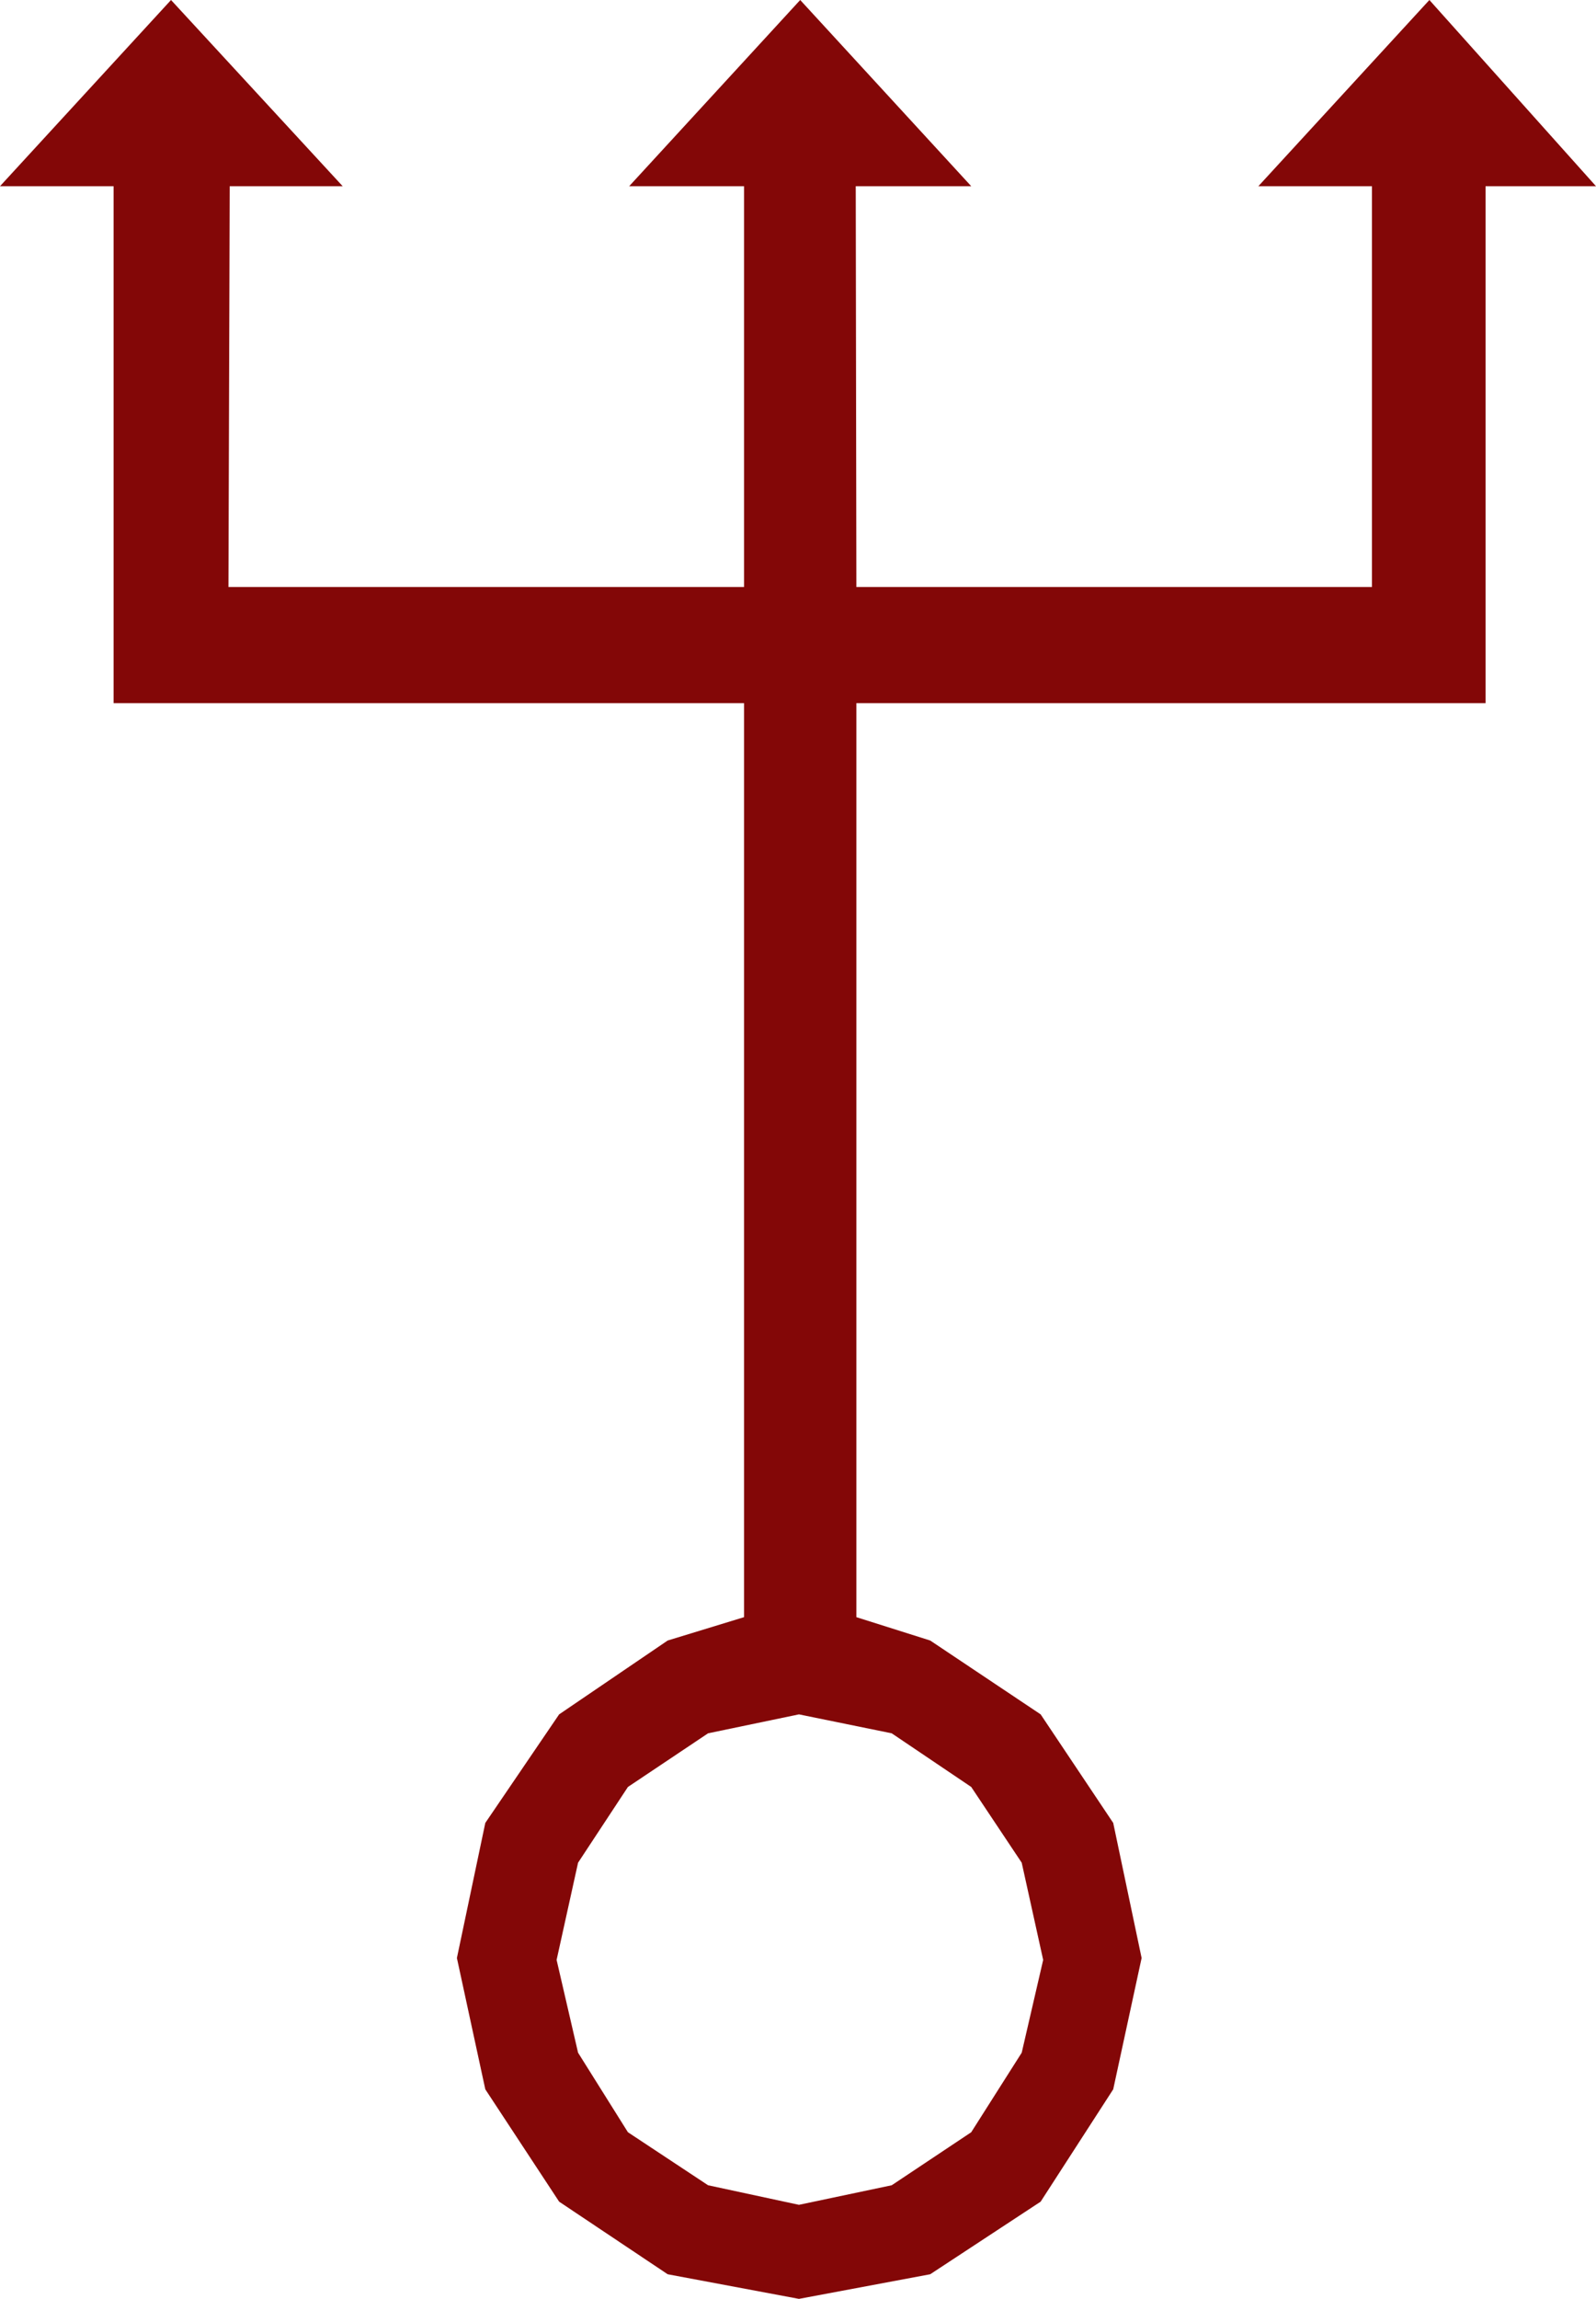
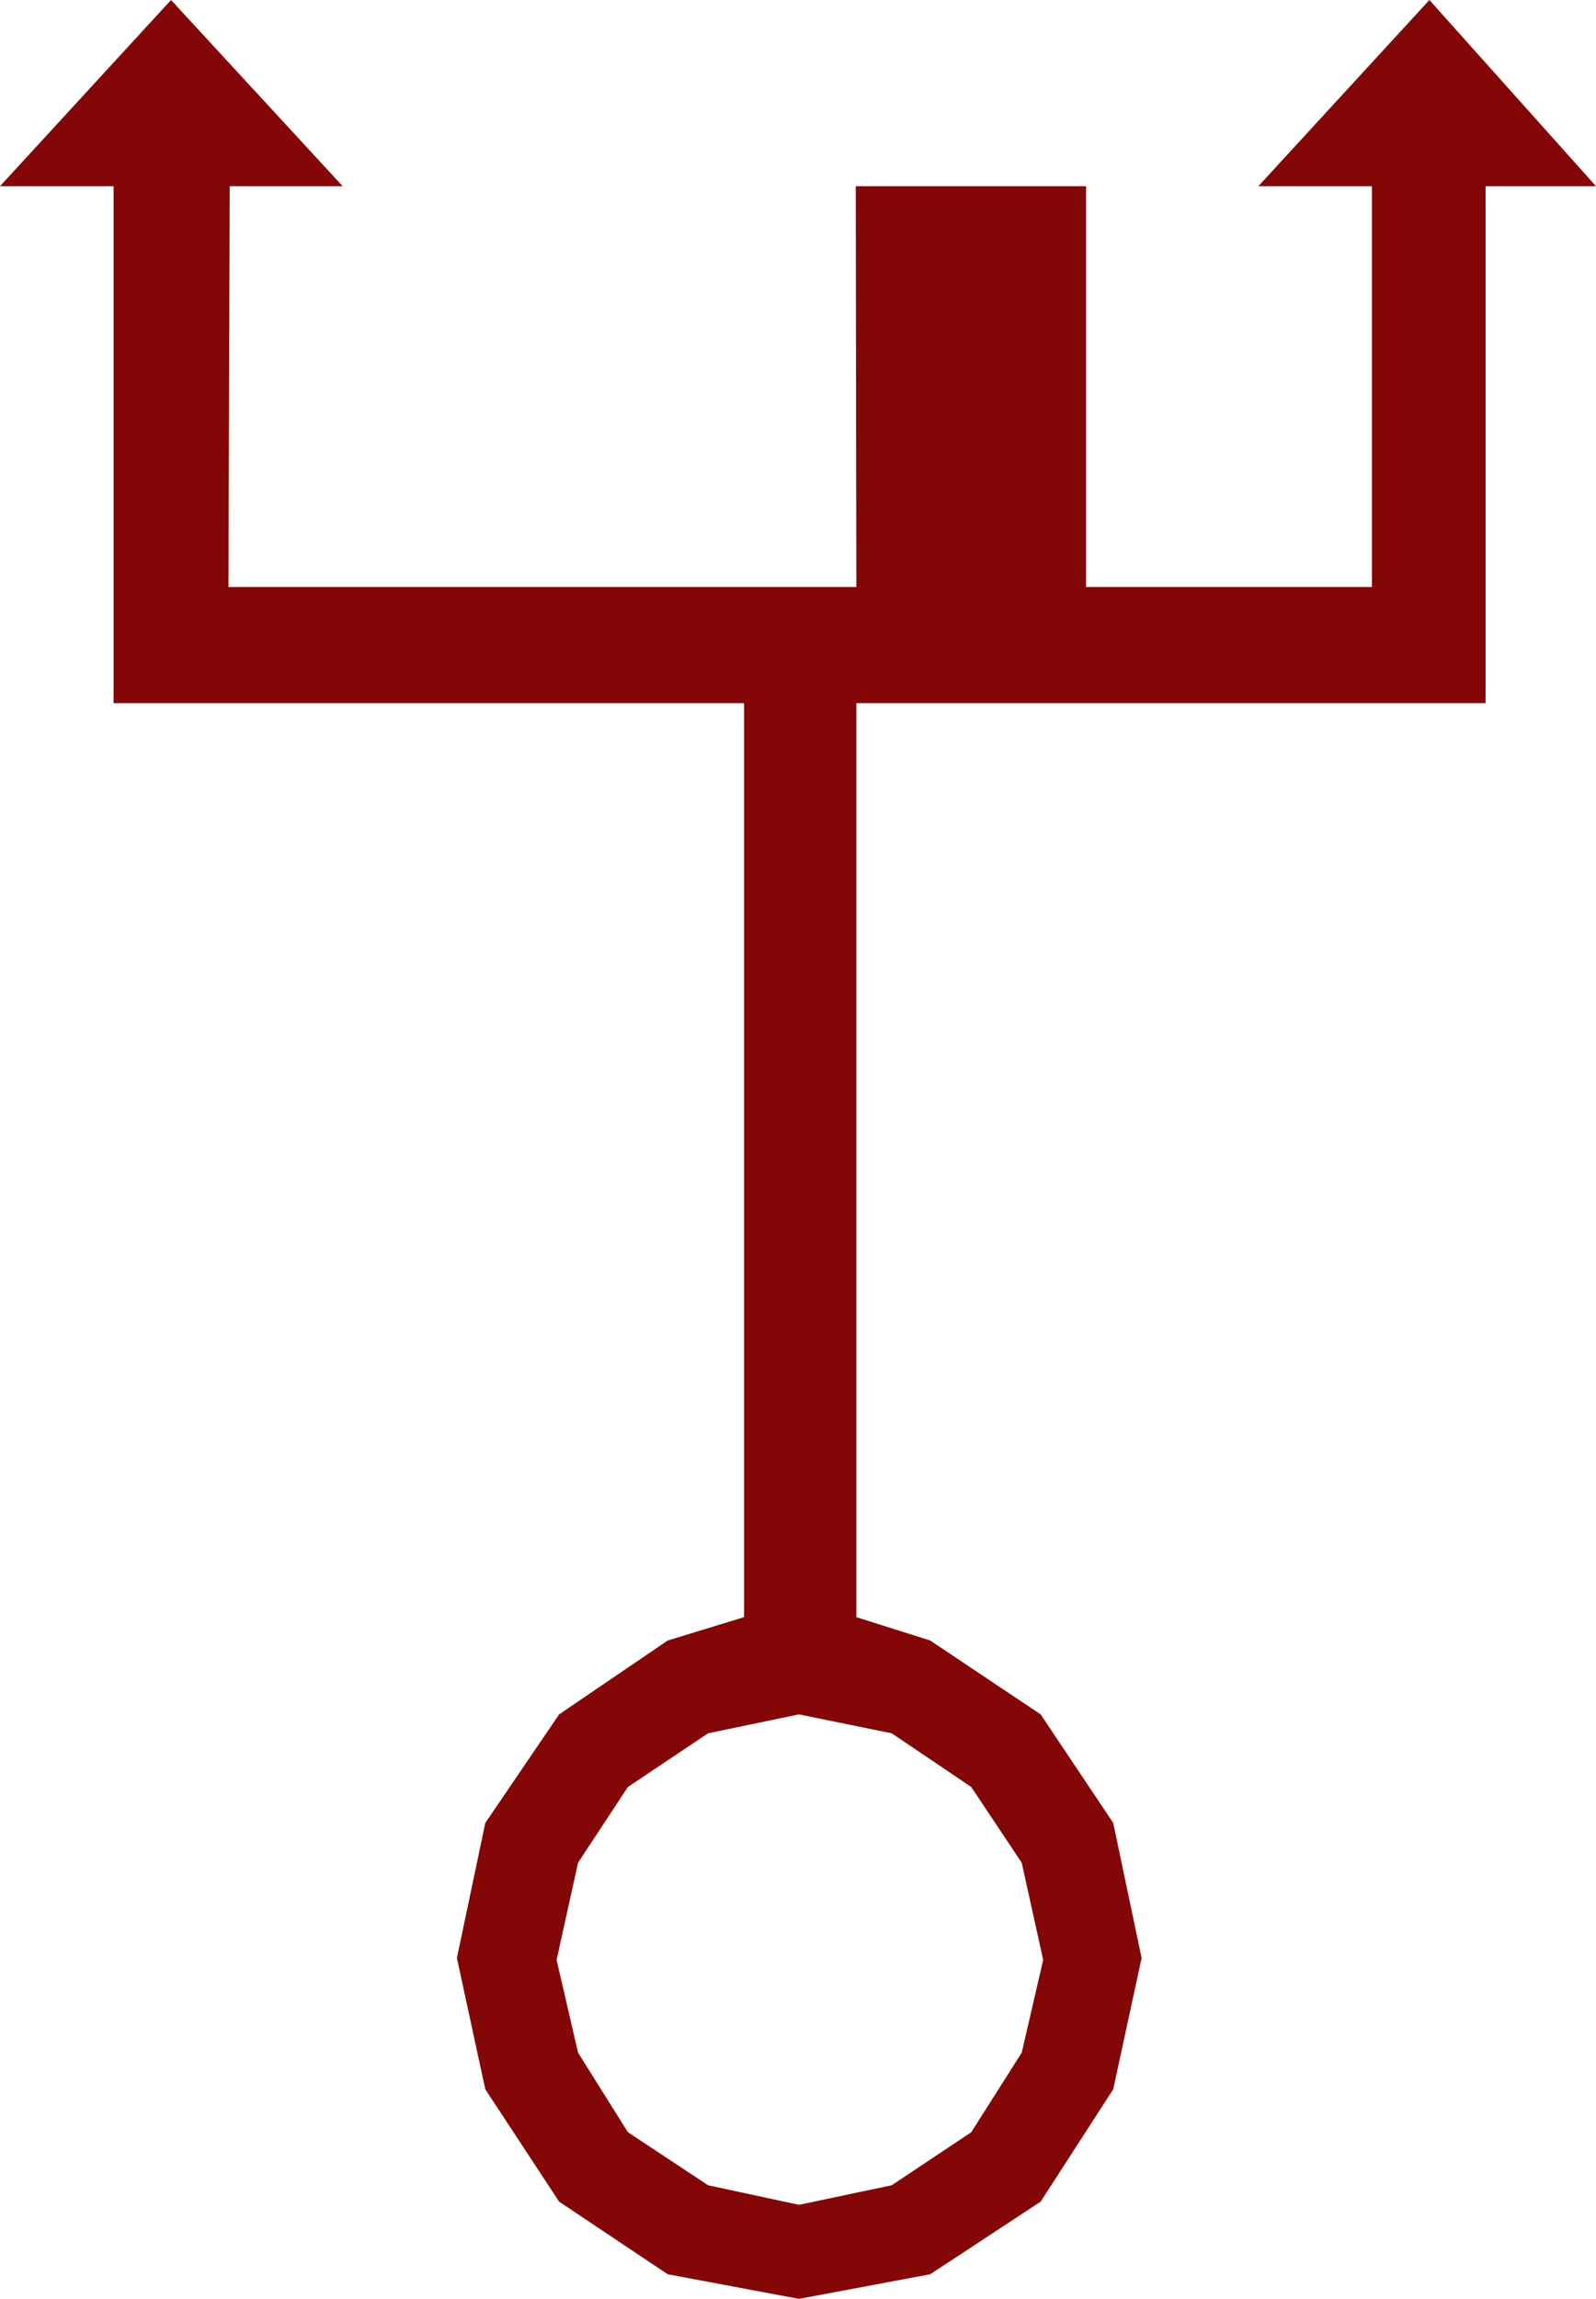
<svg xmlns="http://www.w3.org/2000/svg" xmlns:ns1="http://sodipodi.sourceforge.net/DTD/sodipodi-0.dtd" xmlns:ns2="http://www.inkscape.org/namespaces/inkscape" version="1.0" width="108.139mm" height="155.711mm" id="svg1" ns1:docname="Neptune 4.wmf">
  <ns1:namedview id="namedview1" pagecolor="#ffffff" bordercolor="#000000" borderopacity="0.25" ns2:showpageshadow="2" ns2:pageopacity="0.0" ns2:pagecheckerboard="0" ns2:deskcolor="#d1d1d1" ns2:document-units="mm" />
  <defs id="defs1">
    <pattern id="WMFhbasepattern" patternUnits="userSpaceOnUse" width="6" height="6" x="0" y="0" />
  </defs>
-   <path style="fill:#830707;fill-opacity:1;fill-rule:evenodd;stroke:none" d="M 29.09,47.669 V 180.013 H 190.539 v 233.984 l -19.555,5.979 -27.797,18.906 -18.908,27.794 -7.272,34.581 7.272,33.611 18.908,28.763 27.797,18.583 33.615,6.302 v -24.077 l -23.272,-5.009 -20.525,-13.574 -12.767,-20.36 -5.495,-23.754 5.495,-24.885 12.767,-19.391 20.525,-13.735 23.272,-4.848 23.757,4.848 20.363,13.735 12.929,19.391 5.495,24.885 -5.495,23.754 -12.929,20.36 -20.363,13.574 -23.757,5.009 v 24.077 l 33.615,-6.302 28.282,-18.583 18.585,-28.763 7.272,-33.611 -7.272,-34.581 -18.585,-27.794 -28.282,-18.906 -18.908,-5.979 V 180.013 H 380.431 V 47.669 h 28.282 L 366.048,0 322.251,47.669 h 29.09 V 150.28 H 219.305 L 219.144,47.669 h 29.575 L 204.922,0 161.126,47.669 h 29.413 V 150.28 H 58.503 L 58.826,47.669 H 87.754 L 43.796,0 0,47.669 Z" id="path1" />
+   <path style="fill:#830707;fill-opacity:1;fill-rule:evenodd;stroke:none" d="M 29.09,47.669 V 180.013 H 190.539 v 233.984 l -19.555,5.979 -27.797,18.906 -18.908,27.794 -7.272,34.581 7.272,33.611 18.908,28.763 27.797,18.583 33.615,6.302 v -24.077 l -23.272,-5.009 -20.525,-13.574 -12.767,-20.36 -5.495,-23.754 5.495,-24.885 12.767,-19.391 20.525,-13.735 23.272,-4.848 23.757,4.848 20.363,13.735 12.929,19.391 5.495,24.885 -5.495,23.754 -12.929,20.36 -20.363,13.574 -23.757,5.009 v 24.077 l 33.615,-6.302 28.282,-18.583 18.585,-28.763 7.272,-33.611 -7.272,-34.581 -18.585,-27.794 -28.282,-18.906 -18.908,-5.979 V 180.013 H 380.431 V 47.669 h 28.282 L 366.048,0 322.251,47.669 h 29.09 V 150.28 H 219.305 L 219.144,47.669 h 29.575 h 29.413 V 150.28 H 58.503 L 58.826,47.669 H 87.754 L 43.796,0 0,47.669 Z" id="path1" />
</svg>